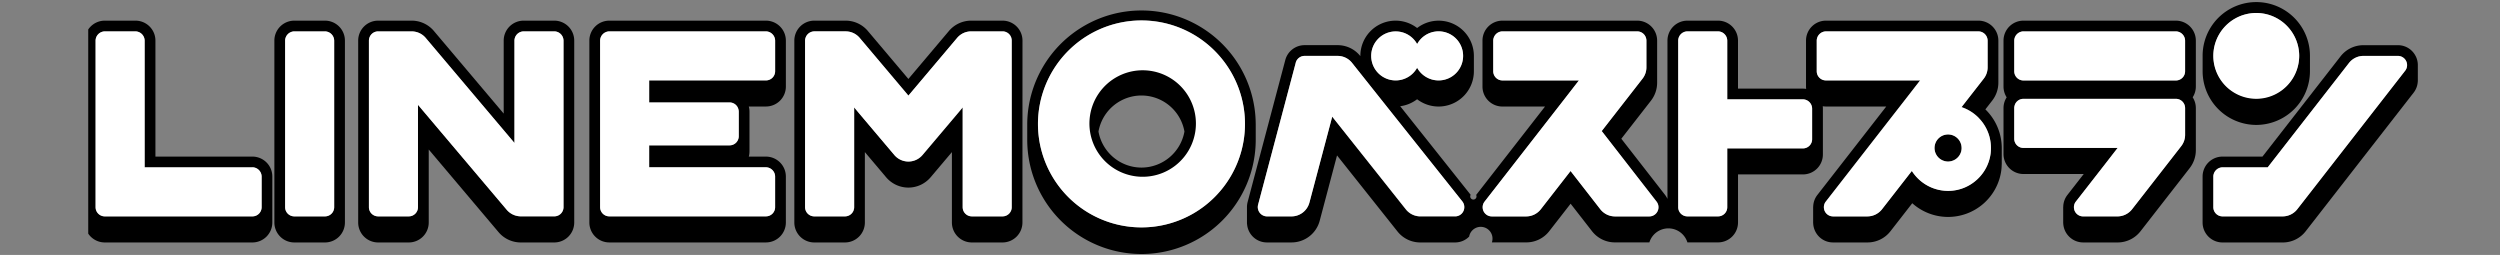
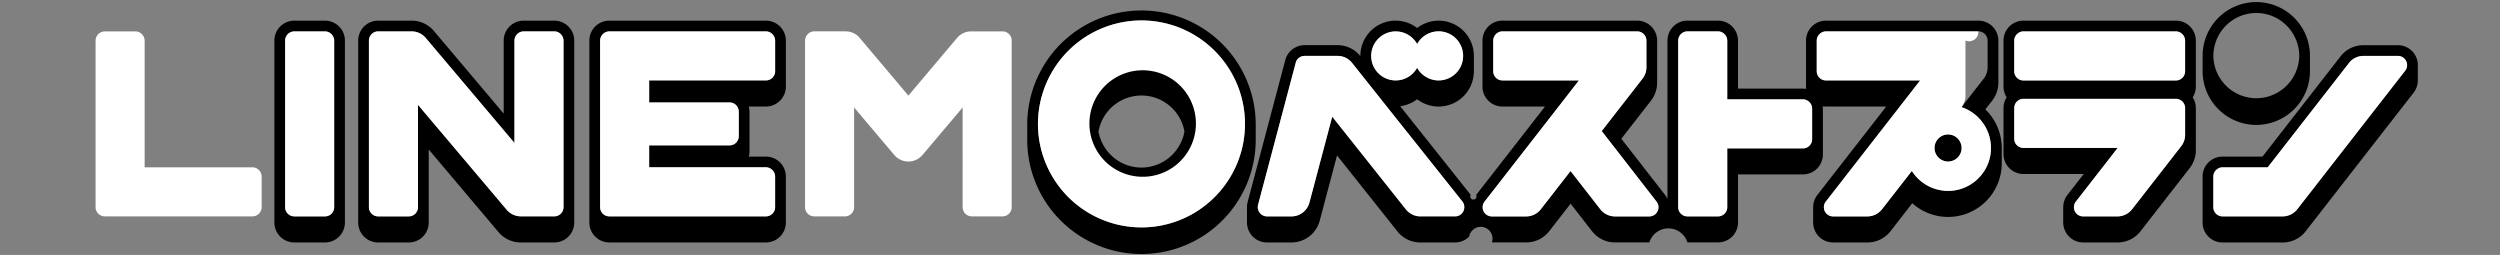
<svg xmlns="http://www.w3.org/2000/svg" width="255" height="26" viewBox="0 0 255 26">
  <rect x="0" y="0" width="255" height="26" fill="#808080" stroke="none" />
  <defs>
    <clipPath id="clip-path">
      <rect id="長方形_5583" data-name="長方形 5583" width="238" height="26" transform="translate(-0.071 0.205)" fill="none" />
    </clipPath>
  </defs>
  <g id="LINEMOベストプラン" transform="translate(10 0.272)">
    <rect id="長方形_5591" data-name="長方形 5591" width="255" height="26" transform="translate(-10 -0.272)" fill="none" />
    <g id="グループ_11740" data-name="グループ 11740" transform="translate(-0.929 -0.477)" clip-path="url(#clip-path)">
      <path id="パス_16675" data-name="パス 16675" d="M330.526,14.041a11.653,11.653,0,0,0-23.305,0c0,.007,0,.014,0,.021v1.564c0,.019,0,.039,0,.058a11.653,11.653,0,0,0,23.306,0c0-.02,0-.041,0-.061V14.065c0-.008,0-.016,0-.024M318.874,3.505a10.577,10.577,0,0,1,10.558,10.558h0a10.558,10.558,0,0,1-21.116,0h0A10.577,10.577,0,0,1,318.874,3.505" transform="translate(-211.514 -1.223)" />
      <path id="パス_16676" data-name="パス 16676" d="M328.756,31.753a5.655,5.655,0,1,0-1.973-3.51,5.526,5.526,0,0,0,1.973,3.51m3.518.166a4.462,4.462,0,0,1-4.385-3.676,4.453,4.453,0,0,1,8.769,0,4.462,4.462,0,0,1-4.385,3.676" transform="translate(-224.915 -14.621)" />
-       <path id="パス_16677" data-name="パス 16677" d="M17.091,19.864H7.2V8.033A2.036,2.036,0,0,0,5.162,6H2.034A2.036,2.036,0,0,0,0,8.033V26.591a2.036,2.036,0,0,0,2.034,2.034H17.091a2.036,2.036,0,0,0,2.033-2.034V21.9a2.036,2.036,0,0,0-2.033-2.034M2.034,7.094H5.162a.956.956,0,0,1,.938.939V20.96H17.091a.956.956,0,0,1,.938.939v3.128h0a.938.938,0,0,1-.938.938H2.034a.939.939,0,0,1-.939-.939V8.033a.957.957,0,0,1,.939-.939" transform="translate(-0.417 -3.689)" />
      <path id="パス_16678" data-name="パス 16678" d="M66.952,6H63.824A2.036,2.036,0,0,0,61.79,8.033V26.591a2.036,2.036,0,0,0,2.034,2.034h3.128a2.036,2.036,0,0,0,2.034-2.034V8.033A2.036,2.036,0,0,0,66.952,6m-3.128,1.1h3.128a.956.956,0,0,1,.938.939V25.026a.939.939,0,0,1-.938.939H63.824a.939.939,0,0,1-.939-.939V8.033a.957.957,0,0,1,.939-.939" transform="translate(-42.875 -3.689)" />
      <path id="パス_16679" data-name="パス 16679" d="M109.117,6h-3.128a2.036,2.036,0,0,0-2.034,2.034V15.48l-7.12-8.427A2.966,2.966,0,0,0,94.564,6H91.146a2.036,2.036,0,0,0-2.033,2.034V26.591a2.036,2.036,0,0,0,2.034,2.034h3.128a2.036,2.036,0,0,0,2.034-2.034V19.144l7.12,8.427a2.968,2.968,0,0,0,2.27,1.054h3.418a2.036,2.036,0,0,0,2.033-2.034V8.033A2.036,2.036,0,0,0,109.117,6m-17.97,1.1h3.418A1.877,1.877,0,0,1,96,7.76l.32.379,8.732,10.333V8.033a.921.921,0,0,1,.04-.257.935.935,0,0,1,.9-.681h3.128a.935.935,0,0,1,.9.681.922.922,0,0,1,.04.257V25.026a.939.939,0,0,1-.939.939H105.7a1.9,1.9,0,0,1-1.434-.665L95.719,15.185l-.505-.6V25.026a.939.939,0,0,1-.939.939H91.146a.938.938,0,0,1-.938-.938h0V8.033a.957.957,0,0,1,.939-.939" transform="translate(-61.649 -3.689)" />
      <path id="パス_16680" data-name="パス 16680" d="M184.521,8.032A2.036,2.036,0,0,0,182.488,6H166.512a2.036,2.036,0,0,0-2.034,2.034V26.59a2.036,2.036,0,0,0,2.033,2.033h15.976a2.036,2.036,0,0,0,2.034-2.033V21.9a2.036,2.036,0,0,0-2.033-2.033h-1.747a2.03,2.03,0,0,0,.069-.517V15.28a2.025,2.025,0,0,0-.07-.522h1.748a2.036,2.036,0,0,0,2.034-2.033V8.032Zm-4.847,6.991a.933.933,0,0,1,.04.257v2.5a.938.938,0,0,1-.939.938h-8.2v2.238h11.909a.956.956,0,0,1,.938.938v3.128a.939.939,0,0,1-.938.939H166.512a.938.938,0,0,1-.938-.938h0V8.032a.957.957,0,0,1,.939-.938h15.976a.956.956,0,0,1,.938.938V11.16a.938.938,0,0,1-.938.938H170.578v2.243h8.2a.92.92,0,0,1,.9.681" transform="translate(-113.434 -3.689)" />
-       <path id="パス_16681" data-name="パス 16681" d="M254.581,8.032A2.036,2.036,0,0,0,252.548,6h-3.2a2.966,2.966,0,0,0-2.271,1.054l-4.135,4.894-4.135-4.895A2.967,2.967,0,0,0,236.542,6h-3.2a2.036,2.036,0,0,0-2.033,2.034V26.591a2.036,2.036,0,0,0,2.033,2.034h3.128a2.036,2.036,0,0,0,2.034-2.034V19.408l2.168,2.566a2.972,2.972,0,0,0,4.54,0l2.169-2.566v7.183a2.036,2.036,0,0,0,2.033,2.034h3.128a2.036,2.036,0,0,0,2.034-2.034V25.027h0Zm-21.235-.938h3.2a1.877,1.877,0,0,1,1.434.666l.32.379,4.651,5.506L247.6,8.139l.32-.379a1.877,1.877,0,0,1,1.434-.666h3.2a.935.935,0,0,1,.9.681.922.922,0,0,1,.04.257V25.026h0a.939.939,0,0,1-.939.938h-3.128a.939.939,0,0,1-.938-.939V14.851l-.5.6-3.6,4.257a1.883,1.883,0,0,1-2.868,0l-3.6-4.257-.5-.6V25.026a.939.939,0,0,1-.938.939h-3.128a.939.939,0,0,1-.939-.939V8.033a.957.957,0,0,1,.939-.939" transform="translate(-159.358 -3.689)" />
      <path id="パス_16682" data-name="パス 16682" d="M329.289,9.6a10.558,10.558,0,0,0-18.566,6.87h0a10.558,10.558,0,0,0,21.116,0h0a10.51,10.51,0,0,0-2.551-6.87m-2.516,7.652a5.431,5.431,0,1,1,.062-.782,5.549,5.549,0,0,1-.062.782" transform="translate(-213.922 -3.628)" fill="#fff" />
      <path id="パス_16683" data-name="パス 16683" d="M19.5,23.364H8.505V10.438A.957.957,0,0,0,7.567,9.5H4.438a.956.956,0,0,0-.938.939V27.431a.939.939,0,0,0,.938.939H19.5a.939.939,0,0,0,.939-.938h0V24.3a.957.957,0,0,0-.939-.939" transform="translate(-2.822 -6.094)" fill="#fff" />
      <path id="パス_16684" data-name="パス 16684" d="M69.358,9.5H66.229a.956.956,0,0,0-.938.939V27.431a.939.939,0,0,0,.938.939h3.128a.939.939,0,0,0,.939-.939V10.438a.957.957,0,0,0-.939-.939" transform="translate(-45.28 -6.094)" fill="#fff" />
      <path id="パス_16685" data-name="パス 16685" d="M111.521,9.5h-3.128a.956.956,0,0,0-.938.939V20.877L98.722,10.544l-.32-.379A1.878,1.878,0,0,0,96.968,9.5H93.551a.935.935,0,0,0-.9.681.921.921,0,0,0-.04.257V27.431h0a.939.939,0,0,0,.939.938h3.128a.939.939,0,0,0,.938-.939V16.992l.506.6L106.67,27.7a1.9,1.9,0,0,0,1.434.665h3.417a.939.939,0,0,0,.939-.939V10.438a.957.957,0,0,0-.939-.939" transform="translate(-64.053 -6.094)" fill="#fff" />
      <path id="パス_16686" data-name="パス 16686" d="M184.893,9.5H168.917a.956.956,0,0,0-.938.939V27.431h0a.938.938,0,0,0,.938.938h15.976a.939.939,0,0,0,.939-.939V24.3a.957.957,0,0,0-.939-.939H172.984V21.127h8.2a.939.939,0,0,0,.939-.939v-2.5a1.037,1.037,0,0,0-.159-.522.937.937,0,0,0-.78-.417h-8.2V14.5h11.909a.939.939,0,0,0,.939-.939V10.438a.957.957,0,0,0-.939-.939" transform="translate(-115.839 -6.094)" fill="#fff" />
      <path id="パス_16687" data-name="パス 16687" d="M255.851,10.18a.936.936,0,0,0-.9-.681h-3.2a1.876,1.876,0,0,0-1.434.666l-.32.379-4.651,5.506L240.7,10.543l-.32-.379a1.876,1.876,0,0,0-1.434-.666h-3.2a.955.955,0,0,0-.939.939V27.431a.939.939,0,0,0,.939.939h3.128a.939.939,0,0,0,.939-.939V17.256l.5.6,3.6,4.257a1.883,1.883,0,0,0,2.867,0l3.6-4.257.5-.6V27.431a.939.939,0,0,0,.939.939h3.128a.938.938,0,0,0,.938-.938h0V10.438a.933.933,0,0,0-.04-.257" transform="translate(-161.763 -6.094)" fill="#fff" />
      <path id="パス_16688" data-name="パス 16688" d="M695.874,12.514A5.482,5.482,0,0,0,701.35,7.04V5.475c0-.008,0-.017,0-.025a5.474,5.474,0,0,0-10.948.017s0,.006,0,.008V7.04a5.481,5.481,0,0,0,5.475,5.474m0-11.419a4.391,4.391,0,0,1,4.38,4.38h0a4.38,4.38,0,0,1-8.759,0h0a4.392,4.392,0,0,1,4.38-4.38" transform="translate(-474.806 0.433)" />
      <path id="パス_16689" data-name="パス 16689" d="M643.077,6h-15.55a2.036,2.036,0,0,0-2.033,2.033v4.693a2.021,2.021,0,0,0,.323,1.095,2.021,2.021,0,0,0-.323,1.095v4.693a2.036,2.036,0,0,0,2.033,2.034h6.149l-1.663,2.135a2.018,2.018,0,0,0-.426,1.2c0,.018-.005.034-.005.052v1.564a1.092,1.092,0,0,0,.007.121,2.042,2.042,0,0,0,2.029,1.909h3.507a2.953,2.953,0,0,0,2.345-1.146l5.015-6.438a2.984,2.984,0,0,0,.627-1.826v-4.3a2.02,2.02,0,0,0-.323-1.095,2.02,2.02,0,0,0,.323-1.095V8.032A2.036,2.036,0,0,0,643.077,6m-15.55,1.1h15.55a.957.957,0,0,1,.939.938v3.128h0a.939.939,0,0,1-.939.938h-15.55a.939.939,0,0,1-.938-.939V8.032a.955.955,0,0,1,.938-.938m16.449,7.564a.936.936,0,0,1,.04.257V17.65h0a1.879,1.879,0,0,1-.4,1.153L638.6,25.241a1.9,1.9,0,0,1-1.481.724h-3.507a.938.938,0,0,1-.938-.935.921.921,0,0,1,.2-.58l3.041-3.9.853-1.1.365-.469h-9.608a.939.939,0,0,1-.938-.939V14.915a.933.933,0,0,1,.04-.257.972.972,0,0,1,.03-.1.938.938,0,0,1,.868-.585h15.55a.938.938,0,0,1,.869.585.972.972,0,0,1,.03.1" transform="translate(-430.207 -3.689)" />
      <path id="パス_16690" data-name="パス 16690" d="M454.17,15.053l.7-.9a2.986,2.986,0,0,0,.627-1.826v-4.3A2.036,2.036,0,0,0,453.461,6h-15.55a2.036,2.036,0,0,0-2.034,2.034v4.693a2.024,2.024,0,0,0,.015.236,2.022,2.022,0,0,0-.328-.029H428.94v-4.9A2.036,2.036,0,0,0,426.907,6h-3.128a2.036,2.036,0,0,0-2.034,2.034v16.15a2.051,2.051,0,0,0-.242-.406l-4.465-5.733,3.027-3.886a2.986,2.986,0,0,0,.627-1.827v-4.3A2.036,2.036,0,0,0,418.658,6H404.911a2.036,2.036,0,0,0-2.034,2.034v4.693a2.036,2.036,0,0,0,2.034,2.034h4.345l-7.024,9.018a.321.321,0,1,1-.561-.014l-7.186-9.037a3.6,3.6,0,0,0,1.724-.711A3.6,3.6,0,0,0,402,11.16V9.6a3.592,3.592,0,0,0-5.788-2.848A3.592,3.592,0,0,0,390.421,9.6c0,.007,0,.013,0,.02A2.956,2.956,0,0,0,388.1,8.5H384.73a2.035,2.035,0,0,0-1.965,1.512l-3.844,14.493a2.052,2.052,0,0,0-.066.525c0,.01,0,.019,0,.029v1.564a1.1,1.1,0,0,0,.017.191,2.023,2.023,0,0,0,2.017,1.809H383.4a2.975,2.975,0,0,0,2.873-2.21l1.768-6.666,6.166,7.755a2.957,2.957,0,0,0,2.327,1.122h3.545a2.011,2.011,0,0,0,1.439-.6,1.2,1.2,0,1,1,2.318.594h3.507a2.952,2.952,0,0,0,2.344-1.146l2.18-2.8,2.18,2.8a2.952,2.952,0,0,0,2.345,1.146H419.9a2.031,2.031,0,0,1,3.88,0h3.129a2.036,2.036,0,0,0,2.033-2.033v-4.9h6.624a2.036,2.036,0,0,0,2.033-2.033V14.965a2.015,2.015,0,0,0-.015-.235,2.022,2.022,0,0,0,.328.029h6.149l-7.024,9.018a2.022,2.022,0,0,0-.425,1.157c0,.025-.008.048-.008.074v1.564a1.073,1.073,0,0,0,.006.115,2.06,2.06,0,0,0,.585,1.336,2.012,2.012,0,0,0,1.445.6h3.507a2.953,2.953,0,0,0,2.345-1.146l2.223-2.854a5.475,5.475,0,0,0,9.082-3.356,5.289,5.289,0,0,0,.04-.55,1.133,1.133,0,0,0,.007-.126V19.027c0-.018,0-.036,0-.054a5.509,5.509,0,0,0-1.67-3.92M437.911,7.093h15.55a.935.935,0,0,1,.9.681.921.921,0,0,1,.04.257v2.735a1.876,1.876,0,0,1-.4,1.153l-2.262,2.9a4.376,4.376,0,0,1,3,4.2,4.577,4.577,0,0,1-.033.536,4.368,4.368,0,0,1-1.663,2.879,4.358,4.358,0,0,1-5.333.02,4.553,4.553,0,0,1-1.04-1.133l-.44.565-2.608,3.347a1.9,1.9,0,0,1-1.48.724h-3.507a.937.937,0,0,1-.938-.958.921.921,0,0,1,.2-.557l8.4-10.786.853-1.1.365-.469h-9.608a.939.939,0,0,1-.939-.939V8.032a.957.957,0,0,1,.939-.939m-14.132,0h3.129a.955.955,0,0,1,.938.939v5.994h7.719a.956.956,0,0,1,.938.939v3.128h0a.938.938,0,0,1-.938.938h-7.719v5.994a.939.939,0,0,1-.938.939h-3.129a.939.939,0,0,1-.939-.939V8.032a.922.922,0,0,1,.04-.257.935.935,0,0,1,.9-.681m-18.867,0h13.747a.935.935,0,0,1,.9.681.923.923,0,0,1,.04.257v2.735h0a1.878,1.878,0,0,1-.4,1.153l-4.16,5.341.609.782,4.99,6.406a.923.923,0,0,1,.2.578.938.938,0,0,1-.938.938h-3.507a1.9,1.9,0,0,1-1.481-.724l-2.6-3.34-.441-.567-.441.567-2.6,3.34a1.9,1.9,0,0,1-1.481.724h-3.507a.938.938,0,0,1-.938-.933.922.922,0,0,1,.2-.583l8.4-10.786.853-1.1.365-.469h-7.8a.939.939,0,0,1-.939-.938h0V8.032a.923.923,0,0,1,.04-.257.935.935,0,0,1,.9-.681m-10.892,0a2.5,2.5,0,0,1,2.107,1.155c.029.045.057.09.083.137.026-.047.054-.092.083-.137a2.516,2.516,0,0,1,.677-.705A2.5,2.5,0,0,1,400.9,9.6h0A2.5,2.5,0,0,1,397.1,11.73c-.042-.026-.085-.052-.125-.08a2.562,2.562,0,0,1-.761-.842,2.576,2.576,0,0,1-.144.228,2.542,2.542,0,0,1-.269.323,2.5,2.5,0,0,1-.348.291c-.041.028-.083.054-.125.08a2.5,2.5,0,1,1-1.3-4.637M384.73,9.6H388.1a1.877,1.877,0,0,1,1.469.709l.246.309.615.773,2.56,3.22,7.821,9.836a.921.921,0,0,1,.2.572.938.938,0,0,1-.938.951h-3.545a1.893,1.893,0,0,1-1.47-.709L388,16.366l-.453-.57-.128.482-2.2,8.291a1.9,1.9,0,0,1-1.815,1.4h-2.515a.952.952,0,0,1-.907-1.179l3.844-14.493,0-.012a.938.938,0,0,1,.9-.686" transform="translate(-260.735 -3.689)" />
      <path id="パス_16691" data-name="パス 16691" d="M604.162,45.811a1.381,1.381,0,1,0-.932-.585,1.383,1.383,0,0,0,.932.585" transform="translate(-414.744 -29.151)" />
      <path id="パス_16692" data-name="パス 16692" d="M712.145,15.139A2.02,2.02,0,0,0,710.318,14h-3.507a2.954,2.954,0,0,0-2.345,1.146l-7.959,10.217h-4.074a2.036,2.036,0,0,0-2.034,2.033v4.693a2.036,2.036,0,0,0,2.033,2.034h6.138a2.952,2.952,0,0,0,2.345-1.145l11.006-14.13a2.012,2.012,0,0,0,.42-1.059,1.091,1.091,0,0,0,.013-.167V16.055c0-.015,0-.029,0-.044a2.036,2.036,0,0,0-.206-.872M692.434,26.456h4.609L705.107,16.1l.223-.286a1.876,1.876,0,0,1,1.481-.724h3.507a.938.938,0,0,1,.938.961.921.921,0,0,1-.2.554L700.052,30.738a1.9,1.9,0,0,1-1.481.724h-6.138a.938.938,0,0,1-.938-.938h0V27.394a.957.957,0,0,1,.939-.939" transform="translate(-474.806 -9.186)" />
      <path id="パス_16693" data-name="パス 16693" d="M420.556,14.151a2.486,2.486,0,0,0,2.58-.017c.042-.026.085-.052.125-.08a2.531,2.531,0,0,0,.348-.291,2.631,2.631,0,0,0,.413-.551,2.479,2.479,0,0,0,.761.842c.041.028.083.054.125.08A2.5,2.5,0,0,0,428.715,12h0a2.5,2.5,0,0,0-4.61-1.348c-.029.045-.057.09-.083.137-.026-.047-.054-.092-.083-.137a2.5,2.5,0,1,0-3.383,3.5" transform="translate(-288.548 -6.094)" fill="#fff" />
-       <path id="パス_16694" data-name="パス 16694" d="M695.6,11.341a4.38,4.38,0,0,0,7.057-3.46h0a4.38,4.38,0,0,0-8.76,0h0a4.368,4.368,0,0,0,1.7,3.46" transform="translate(-477.211 -1.972)" fill="#fff" />
      <path id="パス_16695" data-name="パス 16695" d="M468.457,20.449l-.609-.782,4.16-5.341a1.878,1.878,0,0,0,.4-1.153h0V10.438a.923.923,0,0,0-.04-.257.935.935,0,0,0-.9-.681H457.719a.955.955,0,0,0-.939.939v3.128h0a.938.938,0,0,0,.939.938h7.8l-.366.469-.853,1.1-8.4,10.786a.923.923,0,0,0-.2.583.938.938,0,0,0,.938.933h3.507a1.9,1.9,0,0,0,1.481-.724l2.6-3.34.441-.567.441.567,2.6,3.34a1.9,1.9,0,0,0,1.481.724h3.507a.938.938,0,0,0,.938-.938.923.923,0,0,0-.2-.578Z" transform="translate(-313.543 -6.094)" fill="#fff" />
      <path id="パス_16696" data-name="パス 16696" d="M646.35,32.081a.938.938,0,0,0-.869-.585h-15.55a.938.938,0,0,0-.868.585.883.883,0,0,0-.03.1.918.918,0,0,0-.04.257v3.128a.939.939,0,0,0,.939.938h9.609l-.366.469-.853,1.1-3.04,3.9a.921.921,0,0,0-.2.58.937.937,0,0,0,.938.935h3.507a1.9,1.9,0,0,0,1.481-.724l5.015-6.438a1.878,1.878,0,0,0,.4-1.153h0V32.435a.924.924,0,0,0-.04-.257.913.913,0,0,0-.03-.1" transform="translate(-432.612 -21.209)" fill="#fff" />
      <path id="パス_16697" data-name="パス 16697" d="M645.482,9.5h-15.55a.955.955,0,0,0-.938.939v3.128a.939.939,0,0,0,.938.939h15.55a.939.939,0,0,0,.939-.938h0V10.438a.957.957,0,0,0-.939-.939" transform="translate(-432.612 -6.094)" fill="#fff" />
      <path id="パス_16698" data-name="パス 16698" d="M532.168,16.432h-7.719V10.437a.955.955,0,0,0-.938-.938h-3.128a.955.955,0,0,0-.938.938V27.431a.938.938,0,0,0,.938.939h3.128a.938.938,0,0,0,.938-.939V21.437h7.719a.938.938,0,0,0,.938-.938h0V17.37a.957.957,0,0,0-.939-.939" transform="translate(-357.339 -6.094)" fill="#fff" />
-       <path id="パス_16699" data-name="パス 16699" d="M581.133,18.327a4.448,4.448,0,0,0-1.752-1.1l2.262-2.9a1.877,1.877,0,0,0,.4-1.154V10.438A.957.957,0,0,0,581.1,9.5h-15.55a.957.957,0,0,0-.939.939v3.128a.939.939,0,0,0,.939.939h9.608l-.365.469-.853,1.1-8.4,10.786a.921.921,0,0,0-.2.557.937.937,0,0,0,.938.958h3.507a1.9,1.9,0,0,0,1.48-.724l2.607-3.347.44-.565a4.385,4.385,0,0,0,4.286,1.993,4.318,4.318,0,0,0,2.086-.88,4.368,4.368,0,0,0,1.663-2.879,4.6,4.6,0,0,0,.033-.536,4.351,4.351,0,0,0-.884-2.685,4.412,4.412,0,0,0-.366-.42m-1.737,3.06a1.381,1.381,0,0,1-1.174,1.367,1.077,1.077,0,0,1-.429,0,1.381,1.381,0,1,1,1.6-1.367" transform="translate(-388.375 -6.094)" fill="#fff" />
+       <path id="パス_16699" data-name="パス 16699" d="M581.133,18.327a4.448,4.448,0,0,0-1.752-1.1a1.877,1.877,0,0,0,.4-1.154V10.438A.957.957,0,0,0,581.1,9.5h-15.55a.957.957,0,0,0-.939.939v3.128a.939.939,0,0,0,.939.939h9.608l-.365.469-.853,1.1-8.4,10.786a.921.921,0,0,0-.2.557.937.937,0,0,0,.938.958h3.507a1.9,1.9,0,0,0,1.48-.724l2.607-3.347.44-.565a4.385,4.385,0,0,0,4.286,1.993,4.318,4.318,0,0,0,2.086-.88,4.368,4.368,0,0,0,1.663-2.879,4.6,4.6,0,0,0,.033-.536,4.351,4.351,0,0,0-.884-2.685,4.412,4.412,0,0,0-.366-.42m-1.737,3.06a1.381,1.381,0,0,1-1.174,1.367,1.077,1.077,0,0,1-.429,0,1.381,1.381,0,1,1,1.6-1.367" transform="translate(-388.375 -6.094)" fill="#fff" />
      <path id="パス_16700" data-name="パス 16700" d="M712.724,17.5h-3.507a1.877,1.877,0,0,0-1.481.724l-.223.286-8.065,10.353h-4.609a.956.956,0,0,0-.938.939v3.128h0a.938.938,0,0,0,.938.938h6.138a1.9,1.9,0,0,0,1.481-.724l11.006-14.129a.925.925,0,0,0,.2-.554.938.938,0,0,0-.938-.961" transform="translate(-477.212 -11.591)" fill="#fff" />
      <path id="パス_16701" data-name="パス 16701" d="M395.408,22.509l-2.56-3.22-.615-.773-.246-.31a1.877,1.877,0,0,0-1.469-.709h-3.372a.938.938,0,0,0-.9.686l0,.012-3.844,14.493a.952.952,0,0,0,.907,1.18h2.515a1.9,1.9,0,0,0,1.815-1.4l2.2-8.291.128-.482.453.57,7.07,8.891a1.9,1.9,0,0,0,1.47.709h3.544a.938.938,0,0,0,.938-.951.922.922,0,0,0-.2-.573Z" transform="translate(-263.15 -11.591)" fill="#fff" />
    </g>
  </g>
</svg>